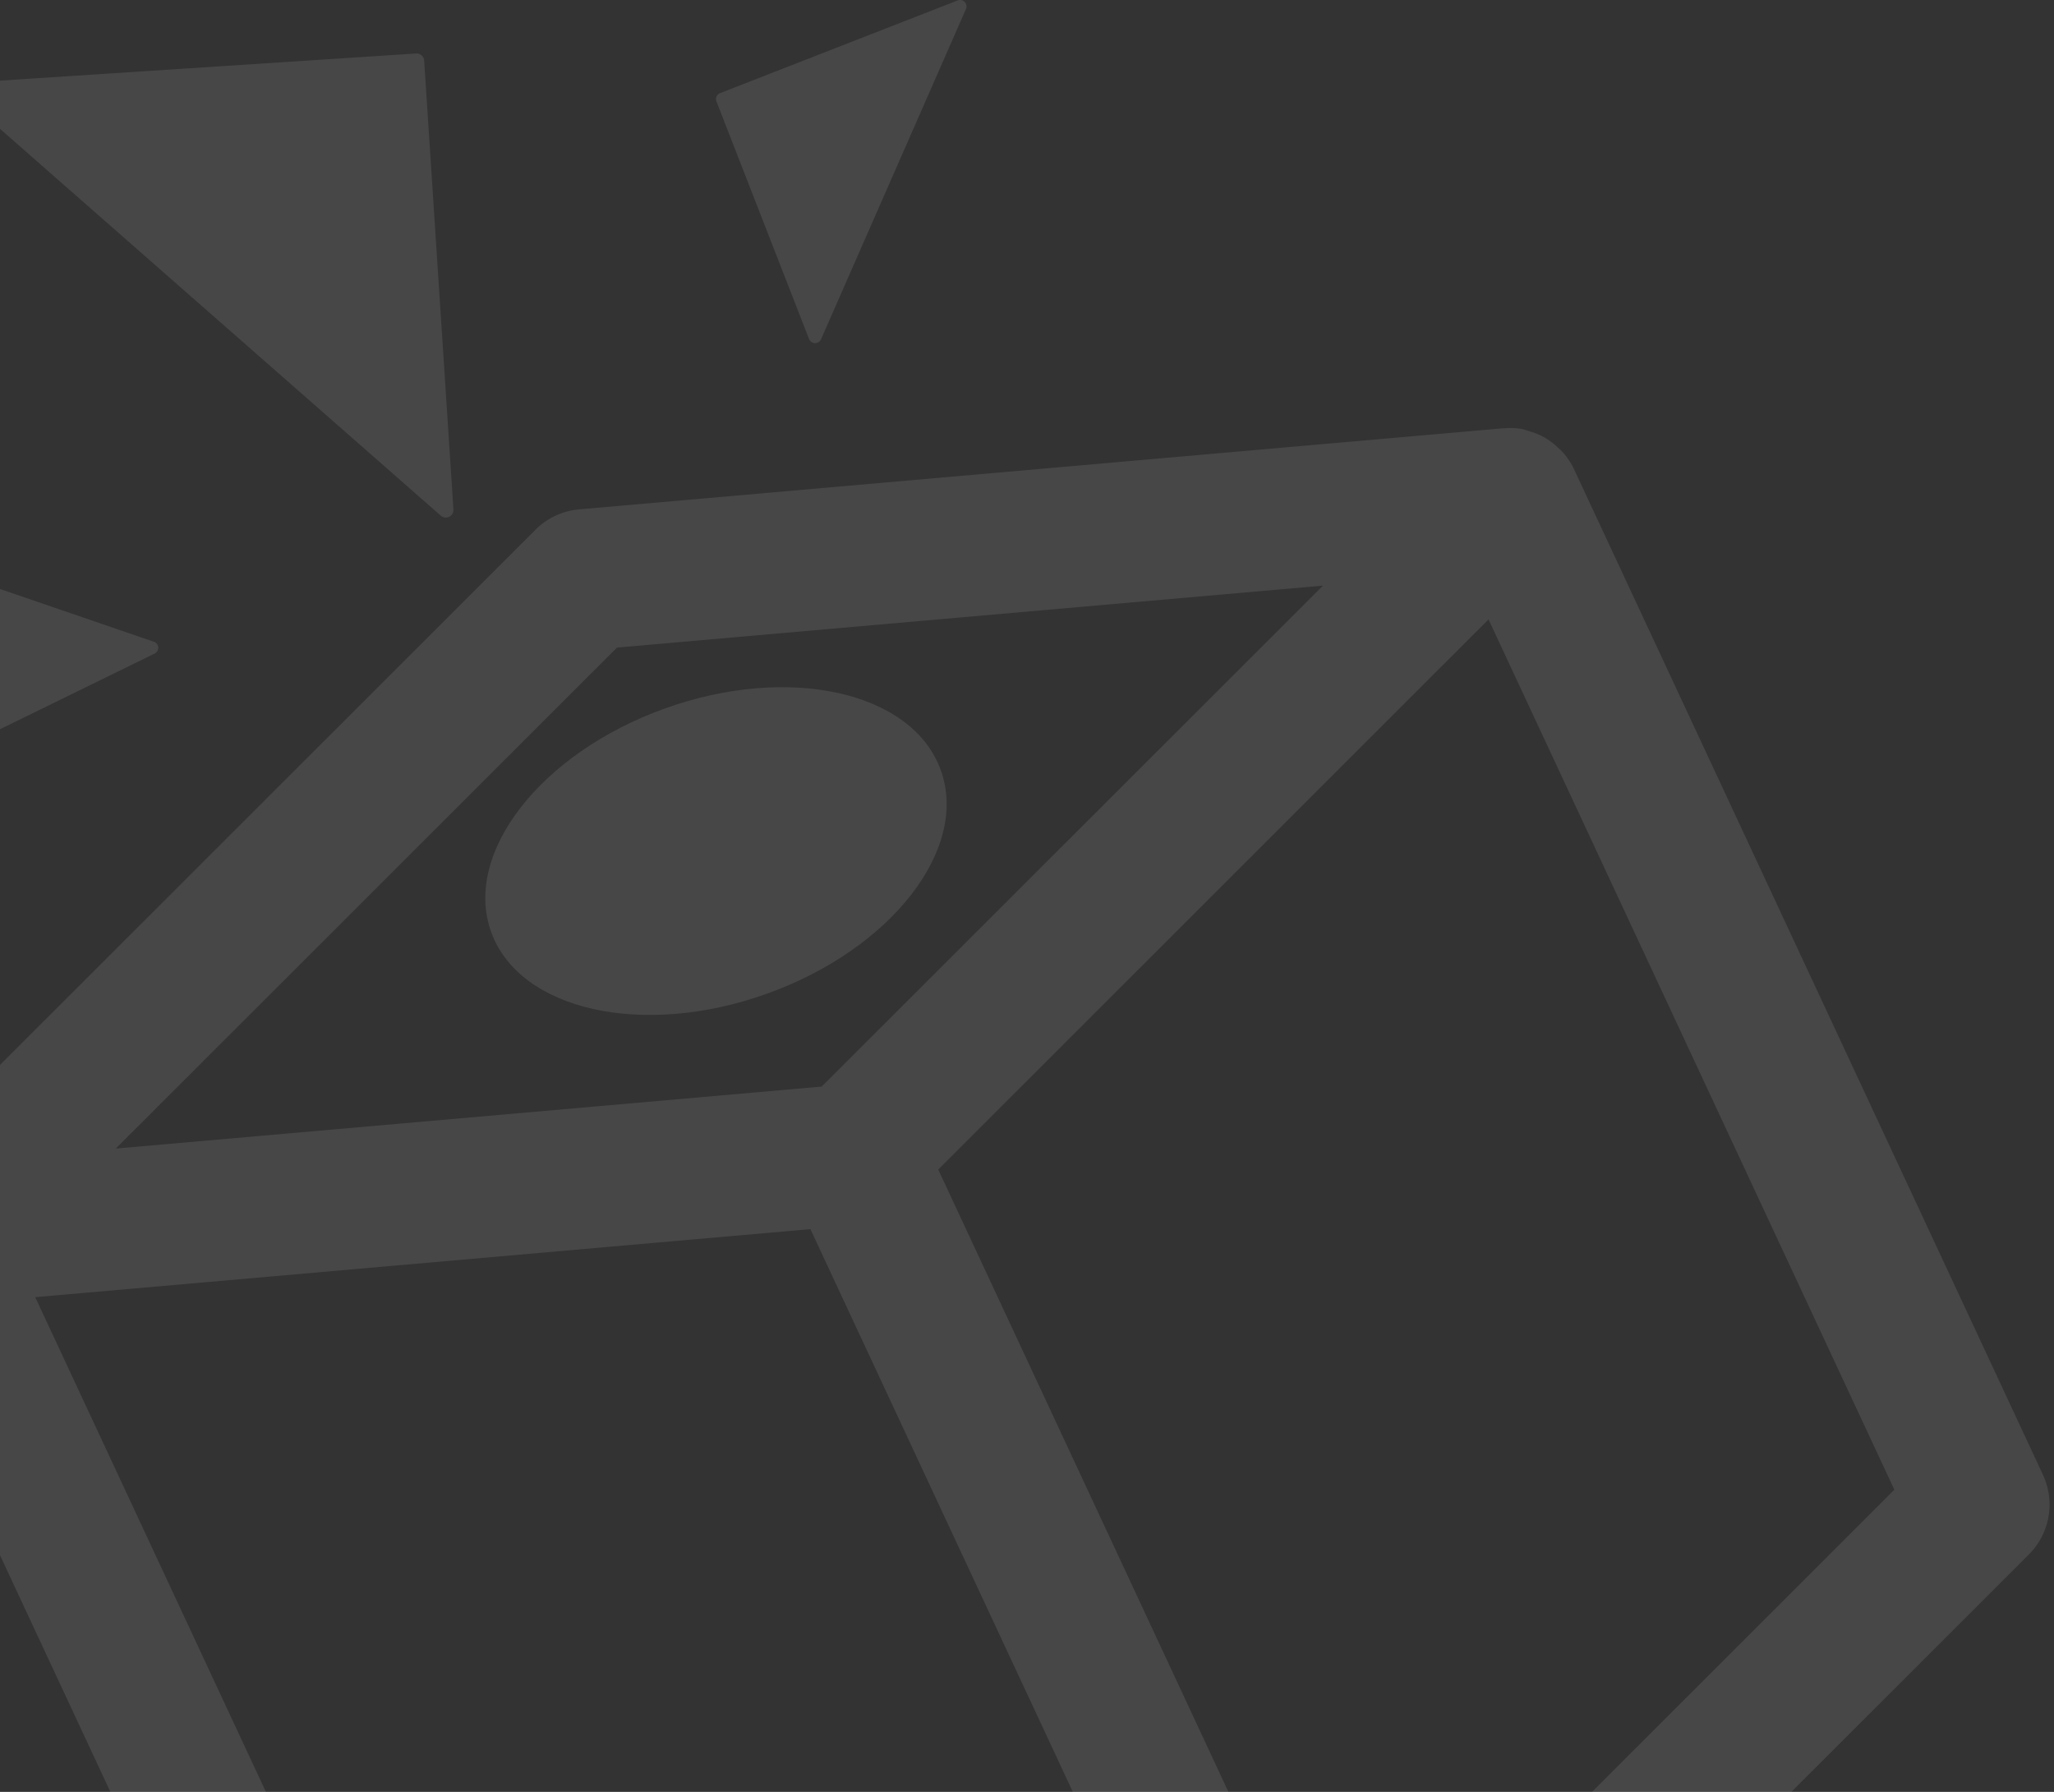
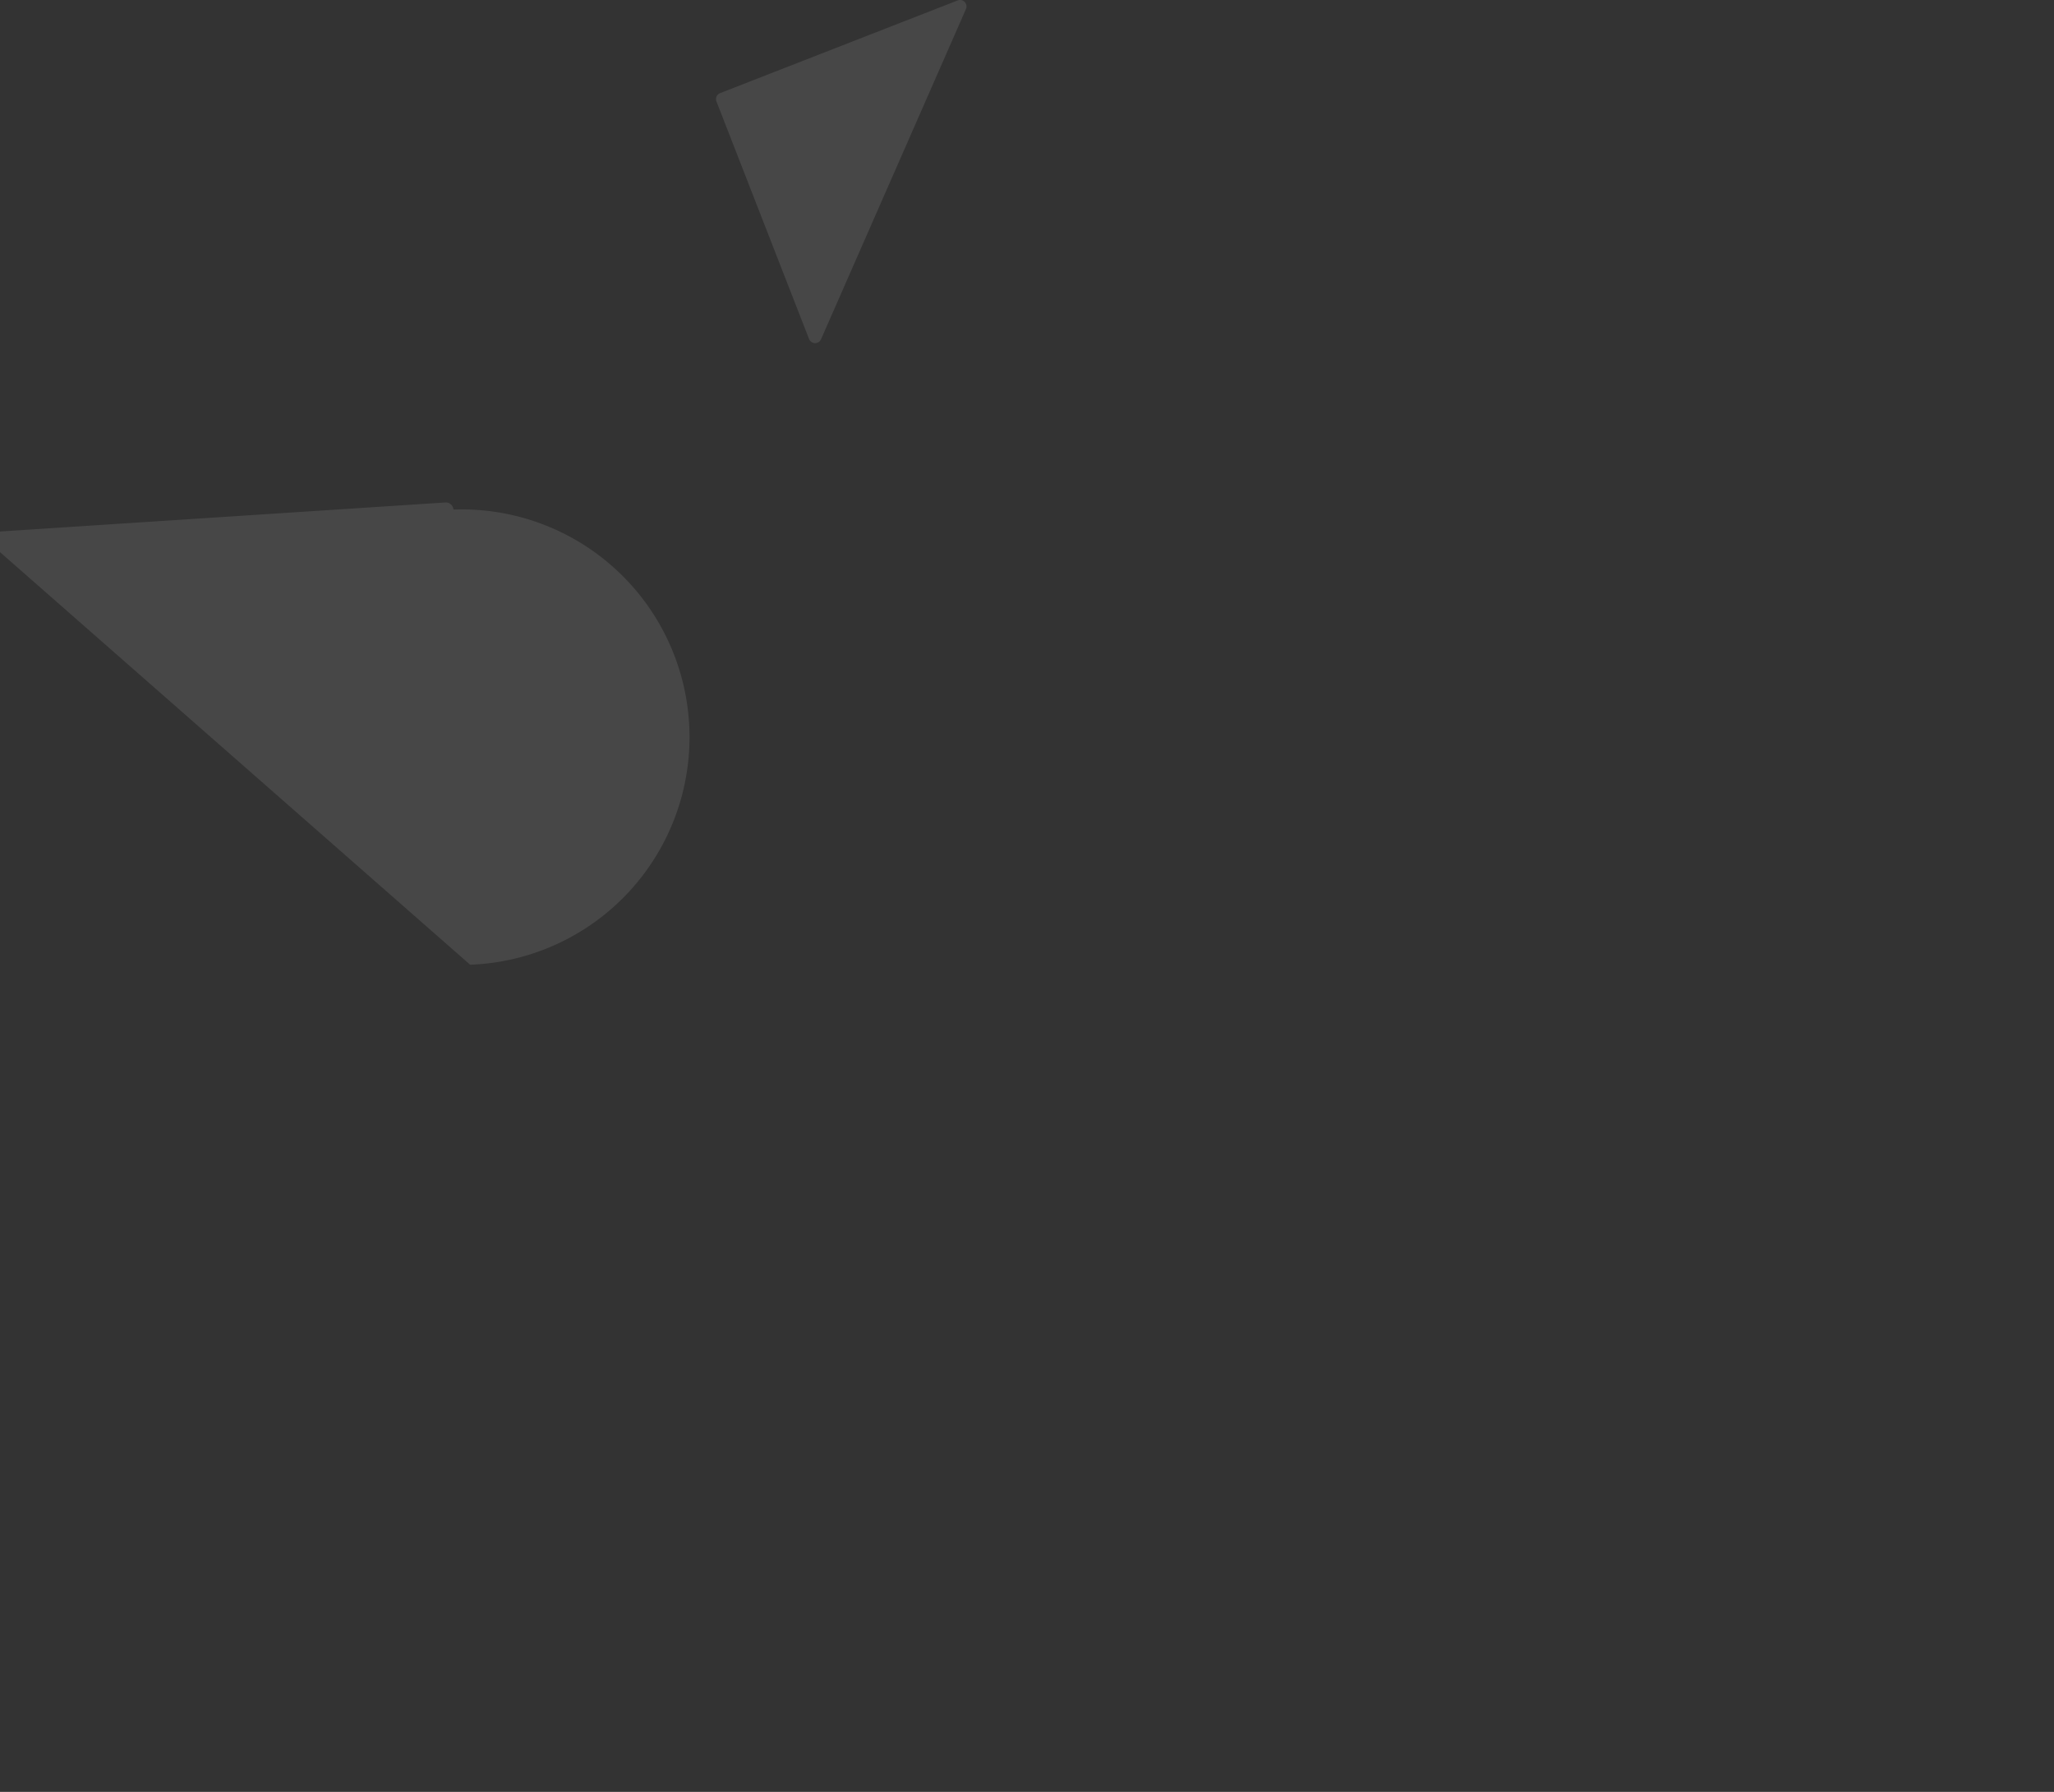
<svg xmlns="http://www.w3.org/2000/svg" width="188" height="164" viewBox="0 0 188 164">
  <rect x="0" y="0" width="188" height="164" fill="#333333" stroke="none" />
  <defs>
    <clipPath id="clip-path">
      <rect id="Rectangle_1025" data-name="Rectangle 1025" width="188" height="164" transform="translate(0 0)" fill="#fff" stroke="#707070" stroke-width="1" />
    </clipPath>
  </defs>
  <g id="Mask_Group_67" data-name="Mask Group 67" transform="translate(0 0)" clip-path="url(#clip-path)">
    <g id="logo_mark" transform="translate(-17.471 0)" opacity="0.1">
-       <path id="Path_2099" data-name="Path 2099" d="M208.151,562.768c.024-.211.054-.409.1-.615a6.57,6.57,0,0,1,.4-1.186c.072-.162.12-.331.2-.488.03-.048.036-.1.066-.157a6.494,6.494,0,0,1,.994-1.289l.036-.048,60.087-60.051a6.453,6.453,0,0,1,3.993-1.867l84.628-7.426.06.006a6.074,6.074,0,0,1,1.62.066c.048.012.09.03.139.042.2.042.4.121.6.181a6.726,6.726,0,0,1,1.078.422c.2.1.385.217.572.337a6.906,6.906,0,0,1,.927.747,4.39,4.39,0,0,1,.416.4,6.467,6.467,0,0,1,1,1.493l42.947,92.09a6.456,6.456,0,0,1-1.289,7.293l-60.087,60.05a5.887,5.887,0,0,1-1.054.843c-.084.06-.181.1-.271.15a6.257,6.257,0,0,1-.994.476c-.15.054-.3.1-.458.138a6.36,6.36,0,0,1-.952.2c-.09.012-.175.048-.265.06l-84.628,7.426c-.187.018-.379.024-.566.024a6.443,6.443,0,0,1-5.842-3.722l-42.947-92.091a6.309,6.309,0,0,1-.5-1.729c-.03-.192-.03-.379-.042-.572A5.818,5.818,0,0,1,208.151,562.768Zm23.47-7.2,44.193-3.879,20.422-1.794,45.879-45.849L277.5,509.716Zm125.648-48.427-39.532,39.514L306.9,557.486l37.141,79.654,50.372-50.348ZM261.39,648.818l70.951-6.228-17.02-36.5L295.2,562.942l-70.951,6.227Z" transform="translate(-203.554 -450.447)" fill="#fff" />
-       <ellipse id="Ellipse_132" data-name="Ellipse 132" cx="13.863" cy="21.869" rx="13.863" ry="21.869" transform="translate(67.111 98.335) rotate(-109.765)" fill="#fff" />
      <path id="Path_2100" data-name="Path 2100" d="M246.678,483.16l-21.735,8.48a.585.585,0,0,0-.337.765l8.474,21.735a.594.594,0,0,0,1.1.024l13.262-30.215A.592.592,0,0,0,246.678,483.16Z" transform="translate(-141.559 -483.118)" fill="#fff" />
-       <path id="Path_2101" data-name="Path 2101" d="M236.908,491.953l10.112,20.675a.584.584,0,0,0,.783.265l20.669-10.112a.584.584,0,0,0-.066-1.078l-30.787-10.558A.581.581,0,0,0,236.908,491.953Z" transform="translate(-236.846 -442.965)" fill="#fff" />
-       <path id="Path_2102" data-name="Path 2102" d="M277.519,525.674l-2.68-41.092a.7.7,0,0,0-.741-.65l-41.092,2.68a.7.7,0,0,0-.409,1.216l43.772,38.412A.7.7,0,0,0,277.519,525.674Z" transform="translate(-218.545 -479.036)" fill="#fff" />
+       <path id="Path_2102" data-name="Path 2102" d="M277.519,525.674a.7.7,0,0,0-.741-.65l-41.092,2.68a.7.7,0,0,0-.409,1.216l43.772,38.412A.7.7,0,0,0,277.519,525.674Z" transform="translate(-218.545 -479.036)" fill="#fff" />
    </g>
  </g>
</svg>